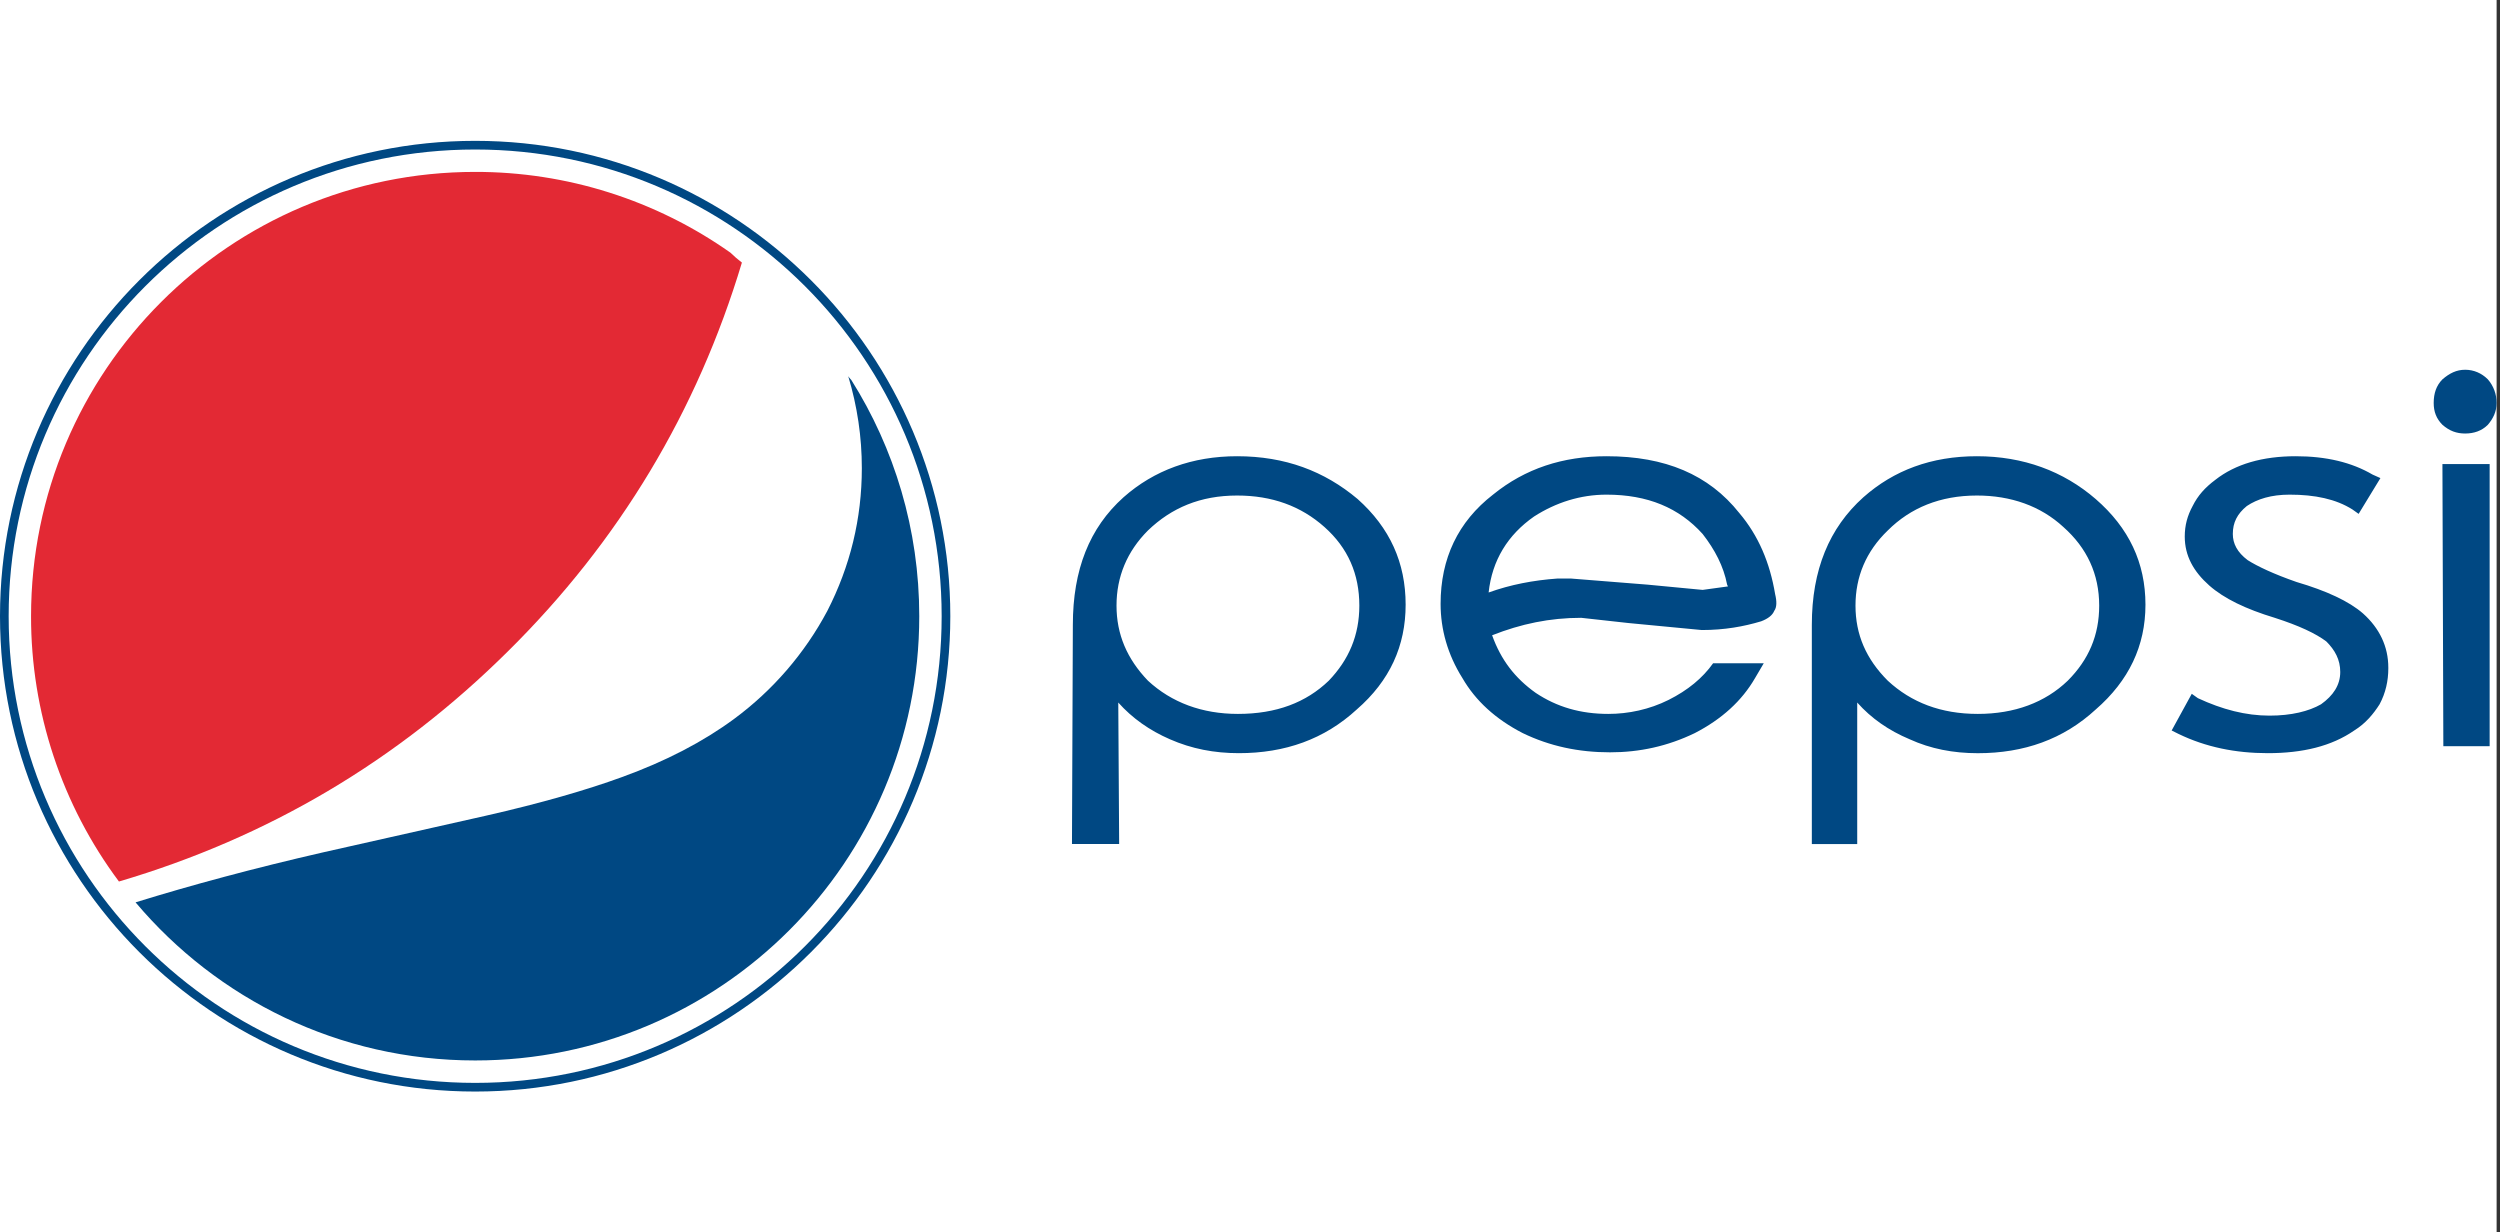
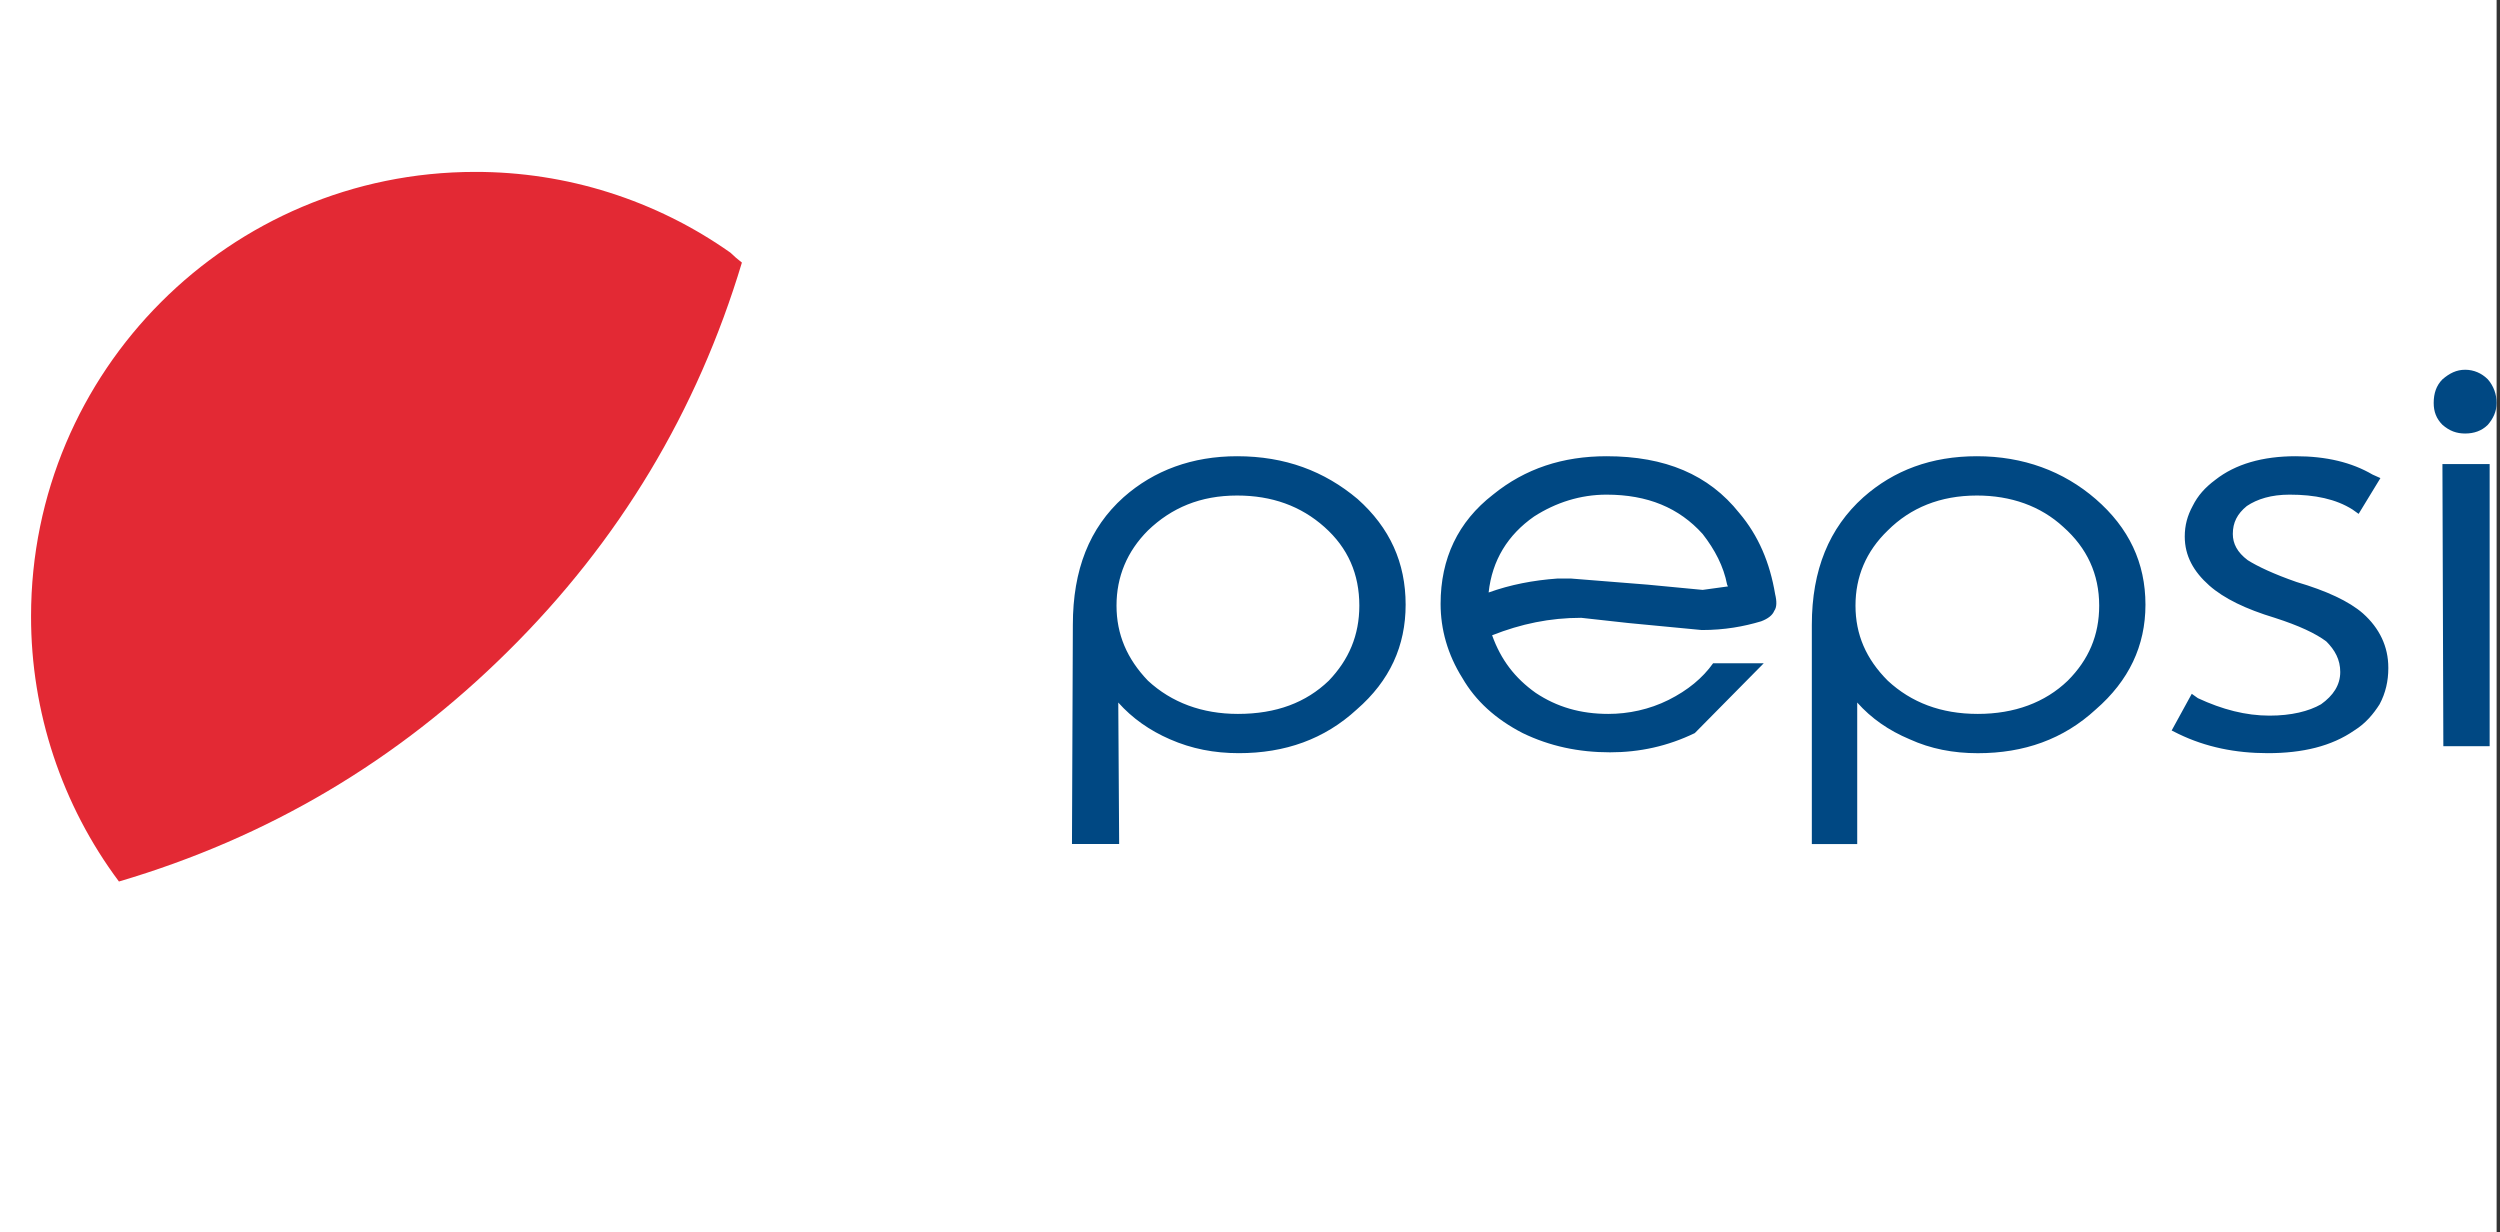
<svg xmlns="http://www.w3.org/2000/svg" width="71" height="35" viewBox="0 0 71 35" fill="none">
  <rect x="0" y="0" width="71" height="35" fill="#333333" stroke="none" />
  <g clip-path="url(#clip0_16301_1764)">
    <rect width="70.904" height="35" fill="white" />
-     <path d="M13.496 30.877C6.123 30.877 0.124 24.876 0.124 17.5C0.124 10.124 6.123 4.123 13.496 4.123C20.869 4.123 26.867 10.124 26.867 17.5C26.867 24.876 20.869 30.877 13.496 30.877Z" fill="white" />
-     <path d="M70.655 12.064C70.804 11.89 70.903 11.692 70.903 11.444C70.905 11.198 70.817 10.96 70.655 10.774C70.481 10.6 70.259 10.501 70.01 10.501C69.763 10.501 69.565 10.601 69.365 10.774C69.192 10.948 69.117 11.171 69.117 11.444C69.117 11.692 69.192 11.89 69.365 12.064C69.565 12.238 69.763 12.312 70.01 12.312C70.259 12.312 70.481 12.238 70.655 12.064ZM70.706 21.193V13.18H69.365L69.391 21.193H70.706ZM67.604 13.578L67.381 13.478C66.786 13.13 66.066 12.957 65.198 12.957C64.255 12.957 63.486 13.18 62.916 13.627C62.618 13.85 62.42 14.073 62.271 14.371C62.123 14.644 62.047 14.917 62.047 15.239C62.047 15.785 62.296 16.231 62.743 16.628C63.164 17 63.784 17.298 64.603 17.546C65.297 17.769 65.768 17.992 66.066 18.216C66.315 18.464 66.463 18.737 66.463 19.084C66.463 19.456 66.265 19.754 65.917 20.002C65.57 20.201 65.073 20.324 64.454 20.324C63.783 20.324 63.114 20.151 62.42 19.828L62.246 19.704L61.675 20.746L61.874 20.845C62.643 21.217 63.487 21.39 64.405 21.39C65.397 21.39 66.216 21.192 66.86 20.746C67.183 20.547 67.406 20.275 67.58 20.002C67.753 19.68 67.828 19.332 67.828 18.985V18.959C67.828 18.364 67.58 17.843 67.109 17.422C66.712 17.075 66.067 16.777 65.223 16.529C64.578 16.305 64.107 16.082 63.834 15.908C63.536 15.684 63.412 15.437 63.412 15.164C63.412 14.841 63.536 14.594 63.81 14.371C64.107 14.172 64.503 14.048 65.025 14.048C65.744 14.048 66.339 14.172 66.811 14.47L66.985 14.594L67.604 13.578ZM59.518 14.173C58.6 13.379 57.459 12.957 56.144 12.957C54.854 12.957 53.787 13.354 52.919 14.123C51.951 14.992 51.456 16.182 51.456 17.745V23.971H52.745V19.952C53.142 20.399 53.639 20.746 54.234 20.995C54.829 21.267 55.474 21.391 56.169 21.391C57.484 21.391 58.6 20.995 59.518 20.15C60.461 19.332 60.931 18.34 60.931 17.174C60.931 15.983 60.461 14.991 59.518 14.173ZM56.144 14.073C57.111 14.073 57.954 14.371 58.599 14.966C59.27 15.561 59.617 16.305 59.617 17.199C59.617 18.042 59.319 18.736 58.724 19.332C58.079 19.952 57.211 20.275 56.169 20.275C55.126 20.275 54.282 19.952 53.613 19.332C52.993 18.712 52.696 18.017 52.696 17.199C52.696 16.38 52.994 15.661 53.613 15.065C54.259 14.421 55.102 14.073 56.144 14.073ZM49.396 14.57C48.529 13.478 47.288 12.957 45.626 12.957C44.386 12.957 43.318 13.304 42.401 14.048C41.409 14.817 40.913 15.86 40.913 17.149C40.913 17.869 41.111 18.588 41.533 19.258C41.905 19.902 42.476 20.424 43.245 20.82C44.013 21.192 44.832 21.366 45.725 21.366C46.569 21.366 47.362 21.192 48.132 20.82C48.9 20.424 49.471 19.902 49.843 19.258L50.091 18.836H48.653C48.354 19.258 47.932 19.605 47.387 19.878C46.842 20.15 46.246 20.275 45.676 20.275C44.882 20.275 44.212 20.076 43.616 19.679C43.021 19.257 42.625 18.736 42.376 18.042C43.194 17.719 44.013 17.546 44.907 17.546L46.246 17.694L48.33 17.893C48.975 17.893 49.521 17.794 50.017 17.645C50.215 17.57 50.339 17.471 50.389 17.347C50.463 17.248 50.463 17.075 50.414 16.875C50.265 15.983 49.942 15.214 49.396 14.57ZM49.05 16.604L49.074 16.654L48.355 16.753L46.792 16.604L44.609 16.43H44.237C43.542 16.48 42.897 16.604 42.277 16.827C42.376 15.909 42.823 15.189 43.567 14.669C44.187 14.271 44.882 14.048 45.626 14.048C46.791 14.048 47.685 14.42 48.355 15.165C48.702 15.611 48.95 16.082 49.05 16.604ZM35.133 12.957C33.867 12.957 32.776 13.354 31.908 14.123C30.94 14.991 30.469 16.181 30.469 17.744L30.444 23.97H31.784L31.759 19.952C32.156 20.398 32.652 20.746 33.223 20.994C33.843 21.267 34.488 21.39 35.182 21.39C36.497 21.39 37.613 20.994 38.531 20.15C39.474 19.331 39.92 18.339 39.92 17.173C39.92 15.982 39.474 14.991 38.556 14.172C37.613 13.379 36.497 12.957 35.133 12.957ZM32.602 15.065C33.272 14.421 34.091 14.073 35.133 14.073C36.125 14.073 36.944 14.371 37.613 14.966C38.283 15.561 38.605 16.305 38.605 17.199C38.605 18.042 38.308 18.736 37.737 19.332C37.092 19.952 36.249 20.275 35.157 20.275C34.14 20.275 33.272 19.952 32.602 19.332C32.007 18.712 31.709 18.017 31.709 17.199C31.709 16.38 32.007 15.661 32.602 15.065Z" fill="#004883" />
+     <path d="M70.655 12.064C70.804 11.89 70.903 11.692 70.903 11.444C70.905 11.198 70.817 10.96 70.655 10.774C70.481 10.6 70.259 10.501 70.01 10.501C69.763 10.501 69.565 10.601 69.365 10.774C69.192 10.948 69.117 11.171 69.117 11.444C69.117 11.692 69.192 11.89 69.365 12.064C69.565 12.238 69.763 12.312 70.01 12.312C70.259 12.312 70.481 12.238 70.655 12.064ZM70.706 21.193V13.18H69.365L69.391 21.193H70.706ZM67.604 13.578L67.381 13.478C66.786 13.13 66.066 12.957 65.198 12.957C64.255 12.957 63.486 13.18 62.916 13.627C62.618 13.85 62.42 14.073 62.271 14.371C62.123 14.644 62.047 14.917 62.047 15.239C62.047 15.785 62.296 16.231 62.743 16.628C63.164 17 63.784 17.298 64.603 17.546C65.297 17.769 65.768 17.992 66.066 18.216C66.315 18.464 66.463 18.737 66.463 19.084C66.463 19.456 66.265 19.754 65.917 20.002C65.57 20.201 65.073 20.324 64.454 20.324C63.783 20.324 63.114 20.151 62.42 19.828L62.246 19.704L61.675 20.746L61.874 20.845C62.643 21.217 63.487 21.39 64.405 21.39C65.397 21.39 66.216 21.192 66.86 20.746C67.183 20.547 67.406 20.275 67.58 20.002C67.753 19.68 67.828 19.332 67.828 18.985V18.959C67.828 18.364 67.58 17.843 67.109 17.422C66.712 17.075 66.067 16.777 65.223 16.529C64.578 16.305 64.107 16.082 63.834 15.908C63.536 15.684 63.412 15.437 63.412 15.164C63.412 14.841 63.536 14.594 63.81 14.371C64.107 14.172 64.503 14.048 65.025 14.048C65.744 14.048 66.339 14.172 66.811 14.47L66.985 14.594L67.604 13.578ZM59.518 14.173C58.6 13.379 57.459 12.957 56.144 12.957C54.854 12.957 53.787 13.354 52.919 14.123C51.951 14.992 51.456 16.182 51.456 17.745V23.971H52.745V19.952C53.142 20.399 53.639 20.746 54.234 20.995C54.829 21.267 55.474 21.391 56.169 21.391C57.484 21.391 58.6 20.995 59.518 20.15C60.461 19.332 60.931 18.34 60.931 17.174C60.931 15.983 60.461 14.991 59.518 14.173ZM56.144 14.073C57.111 14.073 57.954 14.371 58.599 14.966C59.27 15.561 59.617 16.305 59.617 17.199C59.617 18.042 59.319 18.736 58.724 19.332C58.079 19.952 57.211 20.275 56.169 20.275C55.126 20.275 54.282 19.952 53.613 19.332C52.993 18.712 52.696 18.017 52.696 17.199C52.696 16.38 52.994 15.661 53.613 15.065C54.259 14.421 55.102 14.073 56.144 14.073ZM49.396 14.57C48.529 13.478 47.288 12.957 45.626 12.957C44.386 12.957 43.318 13.304 42.401 14.048C41.409 14.817 40.913 15.86 40.913 17.149C40.913 17.869 41.111 18.588 41.533 19.258C41.905 19.902 42.476 20.424 43.245 20.82C44.013 21.192 44.832 21.366 45.725 21.366C46.569 21.366 47.362 21.192 48.132 20.82L50.091 18.836H48.653C48.354 19.258 47.932 19.605 47.387 19.878C46.842 20.15 46.246 20.275 45.676 20.275C44.882 20.275 44.212 20.076 43.616 19.679C43.021 19.257 42.625 18.736 42.376 18.042C43.194 17.719 44.013 17.546 44.907 17.546L46.246 17.694L48.33 17.893C48.975 17.893 49.521 17.794 50.017 17.645C50.215 17.57 50.339 17.471 50.389 17.347C50.463 17.248 50.463 17.075 50.414 16.875C50.265 15.983 49.942 15.214 49.396 14.57ZM49.05 16.604L49.074 16.654L48.355 16.753L46.792 16.604L44.609 16.43H44.237C43.542 16.48 42.897 16.604 42.277 16.827C42.376 15.909 42.823 15.189 43.567 14.669C44.187 14.271 44.882 14.048 45.626 14.048C46.791 14.048 47.685 14.42 48.355 15.165C48.702 15.611 48.95 16.082 49.05 16.604ZM35.133 12.957C33.867 12.957 32.776 13.354 31.908 14.123C30.94 14.991 30.469 16.181 30.469 17.744L30.444 23.97H31.784L31.759 19.952C32.156 20.398 32.652 20.746 33.223 20.994C33.843 21.267 34.488 21.39 35.182 21.39C36.497 21.39 37.613 20.994 38.531 20.15C39.474 19.331 39.92 18.339 39.92 17.173C39.92 15.982 39.474 14.991 38.556 14.172C37.613 13.379 36.497 12.957 35.133 12.957ZM32.602 15.065C33.272 14.421 34.091 14.073 35.133 14.073C36.125 14.073 36.944 14.371 37.613 14.966C38.283 15.561 38.605 16.305 38.605 17.199C38.605 18.042 38.308 18.736 37.737 19.332C37.092 19.952 36.249 20.275 35.157 20.275C34.14 20.275 33.272 19.952 32.602 19.332C32.007 18.712 31.709 18.017 31.709 17.199C31.709 16.38 32.007 15.661 32.602 15.065Z" fill="#004883" />
    <path d="M21.07 7.457C20.956 7.371 20.848 7.277 20.746 7.177C18.624 5.68 16.091 4.878 13.494 4.882C6.529 4.882 0.882 10.531 0.882 17.5C0.878 20.215 1.754 22.859 3.378 25.035C7.598 23.789 11.28 21.621 14.436 18.487C17.588 15.368 19.802 11.677 21.07 7.457Z" fill="#E32934" />
-     <path d="M13.495 30.117C20.46 30.117 26.107 24.468 26.107 17.5C26.107 15.033 25.399 12.733 24.176 10.79C24.144 10.758 24.115 10.723 24.09 10.685C24.346 11.532 24.477 12.412 24.476 13.297C24.476 14.729 24.145 16.084 23.495 17.352C22.852 18.558 21.949 19.604 20.85 20.416C19.969 21.066 18.911 21.617 17.665 22.069C16.674 22.431 15.384 22.806 13.787 23.169L9.18 24.206C7.222 24.655 5.439 25.135 3.85 25.627C6.163 28.373 9.625 30.117 13.495 30.117Z" fill="#004883" />
-     <path d="M13.495 4.246C20.812 4.246 26.743 10.18 26.743 17.5C26.743 24.82 20.812 30.754 13.495 30.754C6.178 30.754 0.246 24.82 0.246 17.5C0.246 10.18 6.178 4.246 13.495 4.246ZM13.495 4C6.054 4 0 10.056 0 17.5C0 24.944 6.054 31 13.495 31C20.936 31 26.989 24.944 26.989 17.5C26.989 10.056 20.936 4 13.495 4Z" fill="#004883" />
  </g>
  <defs>
    <clipPath id="clip0_16301_1764">
      <rect width="70.904" height="35" fill="white" />
    </clipPath>
  </defs>
</svg>